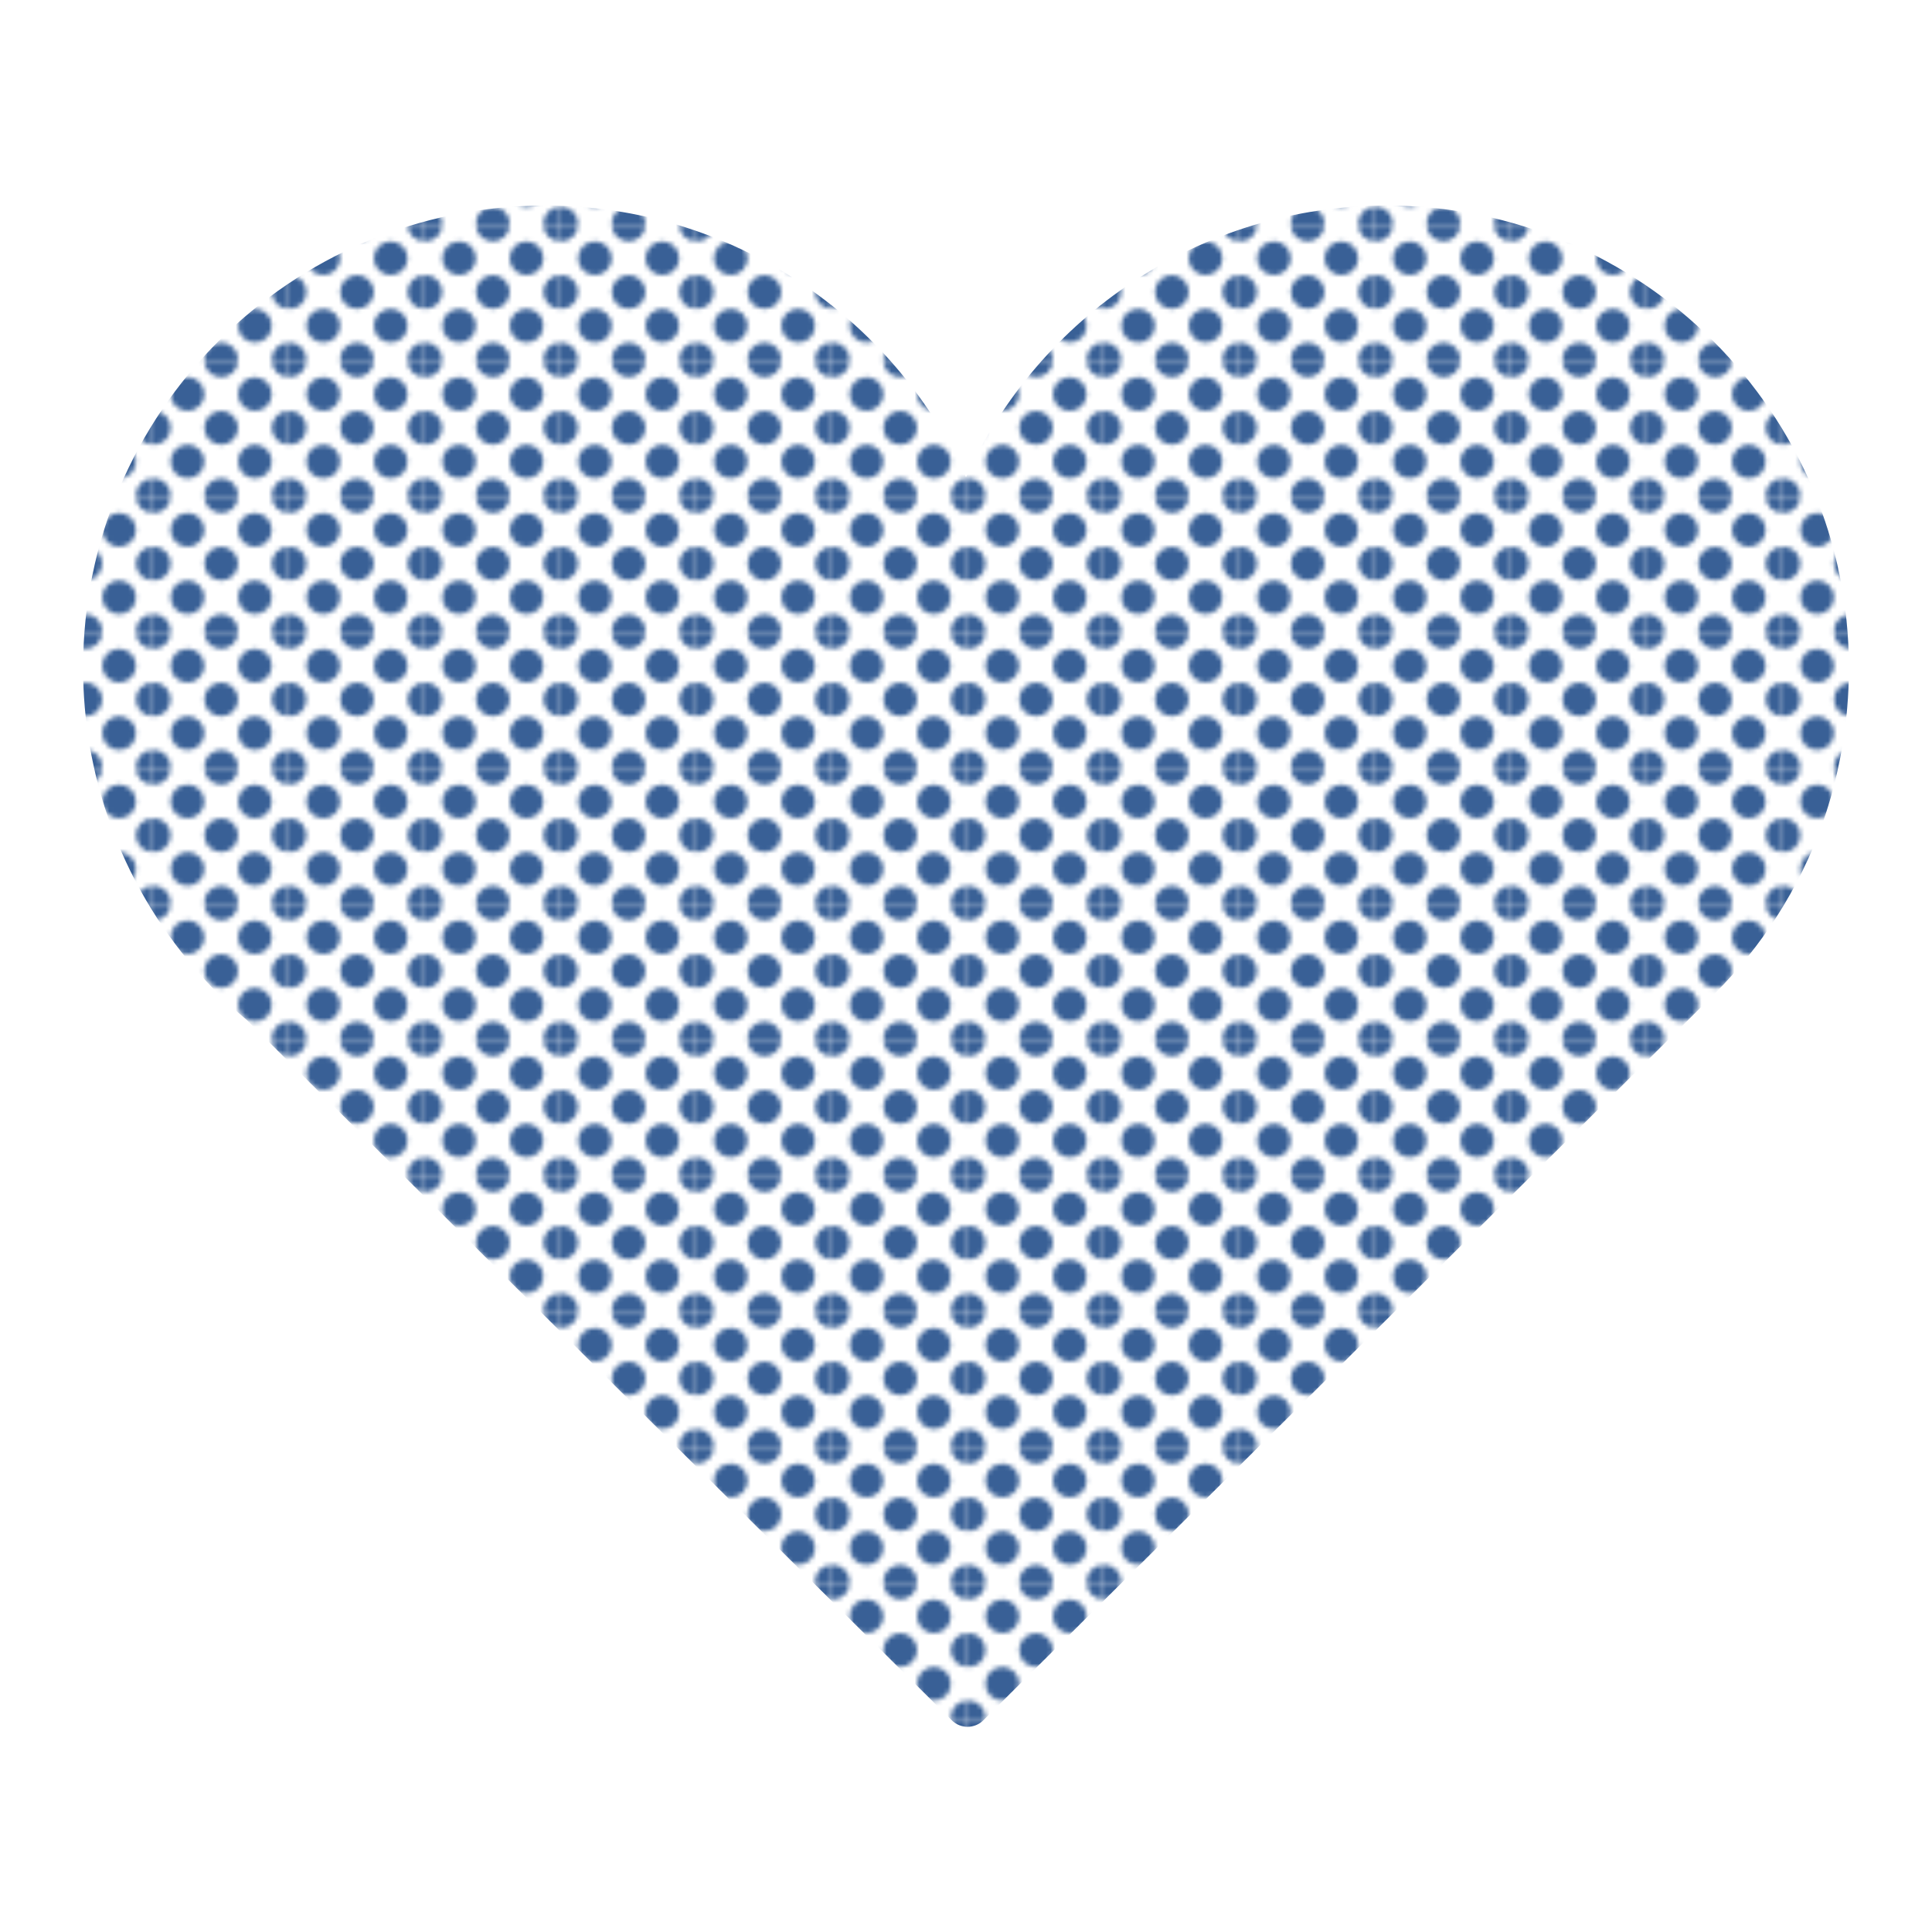
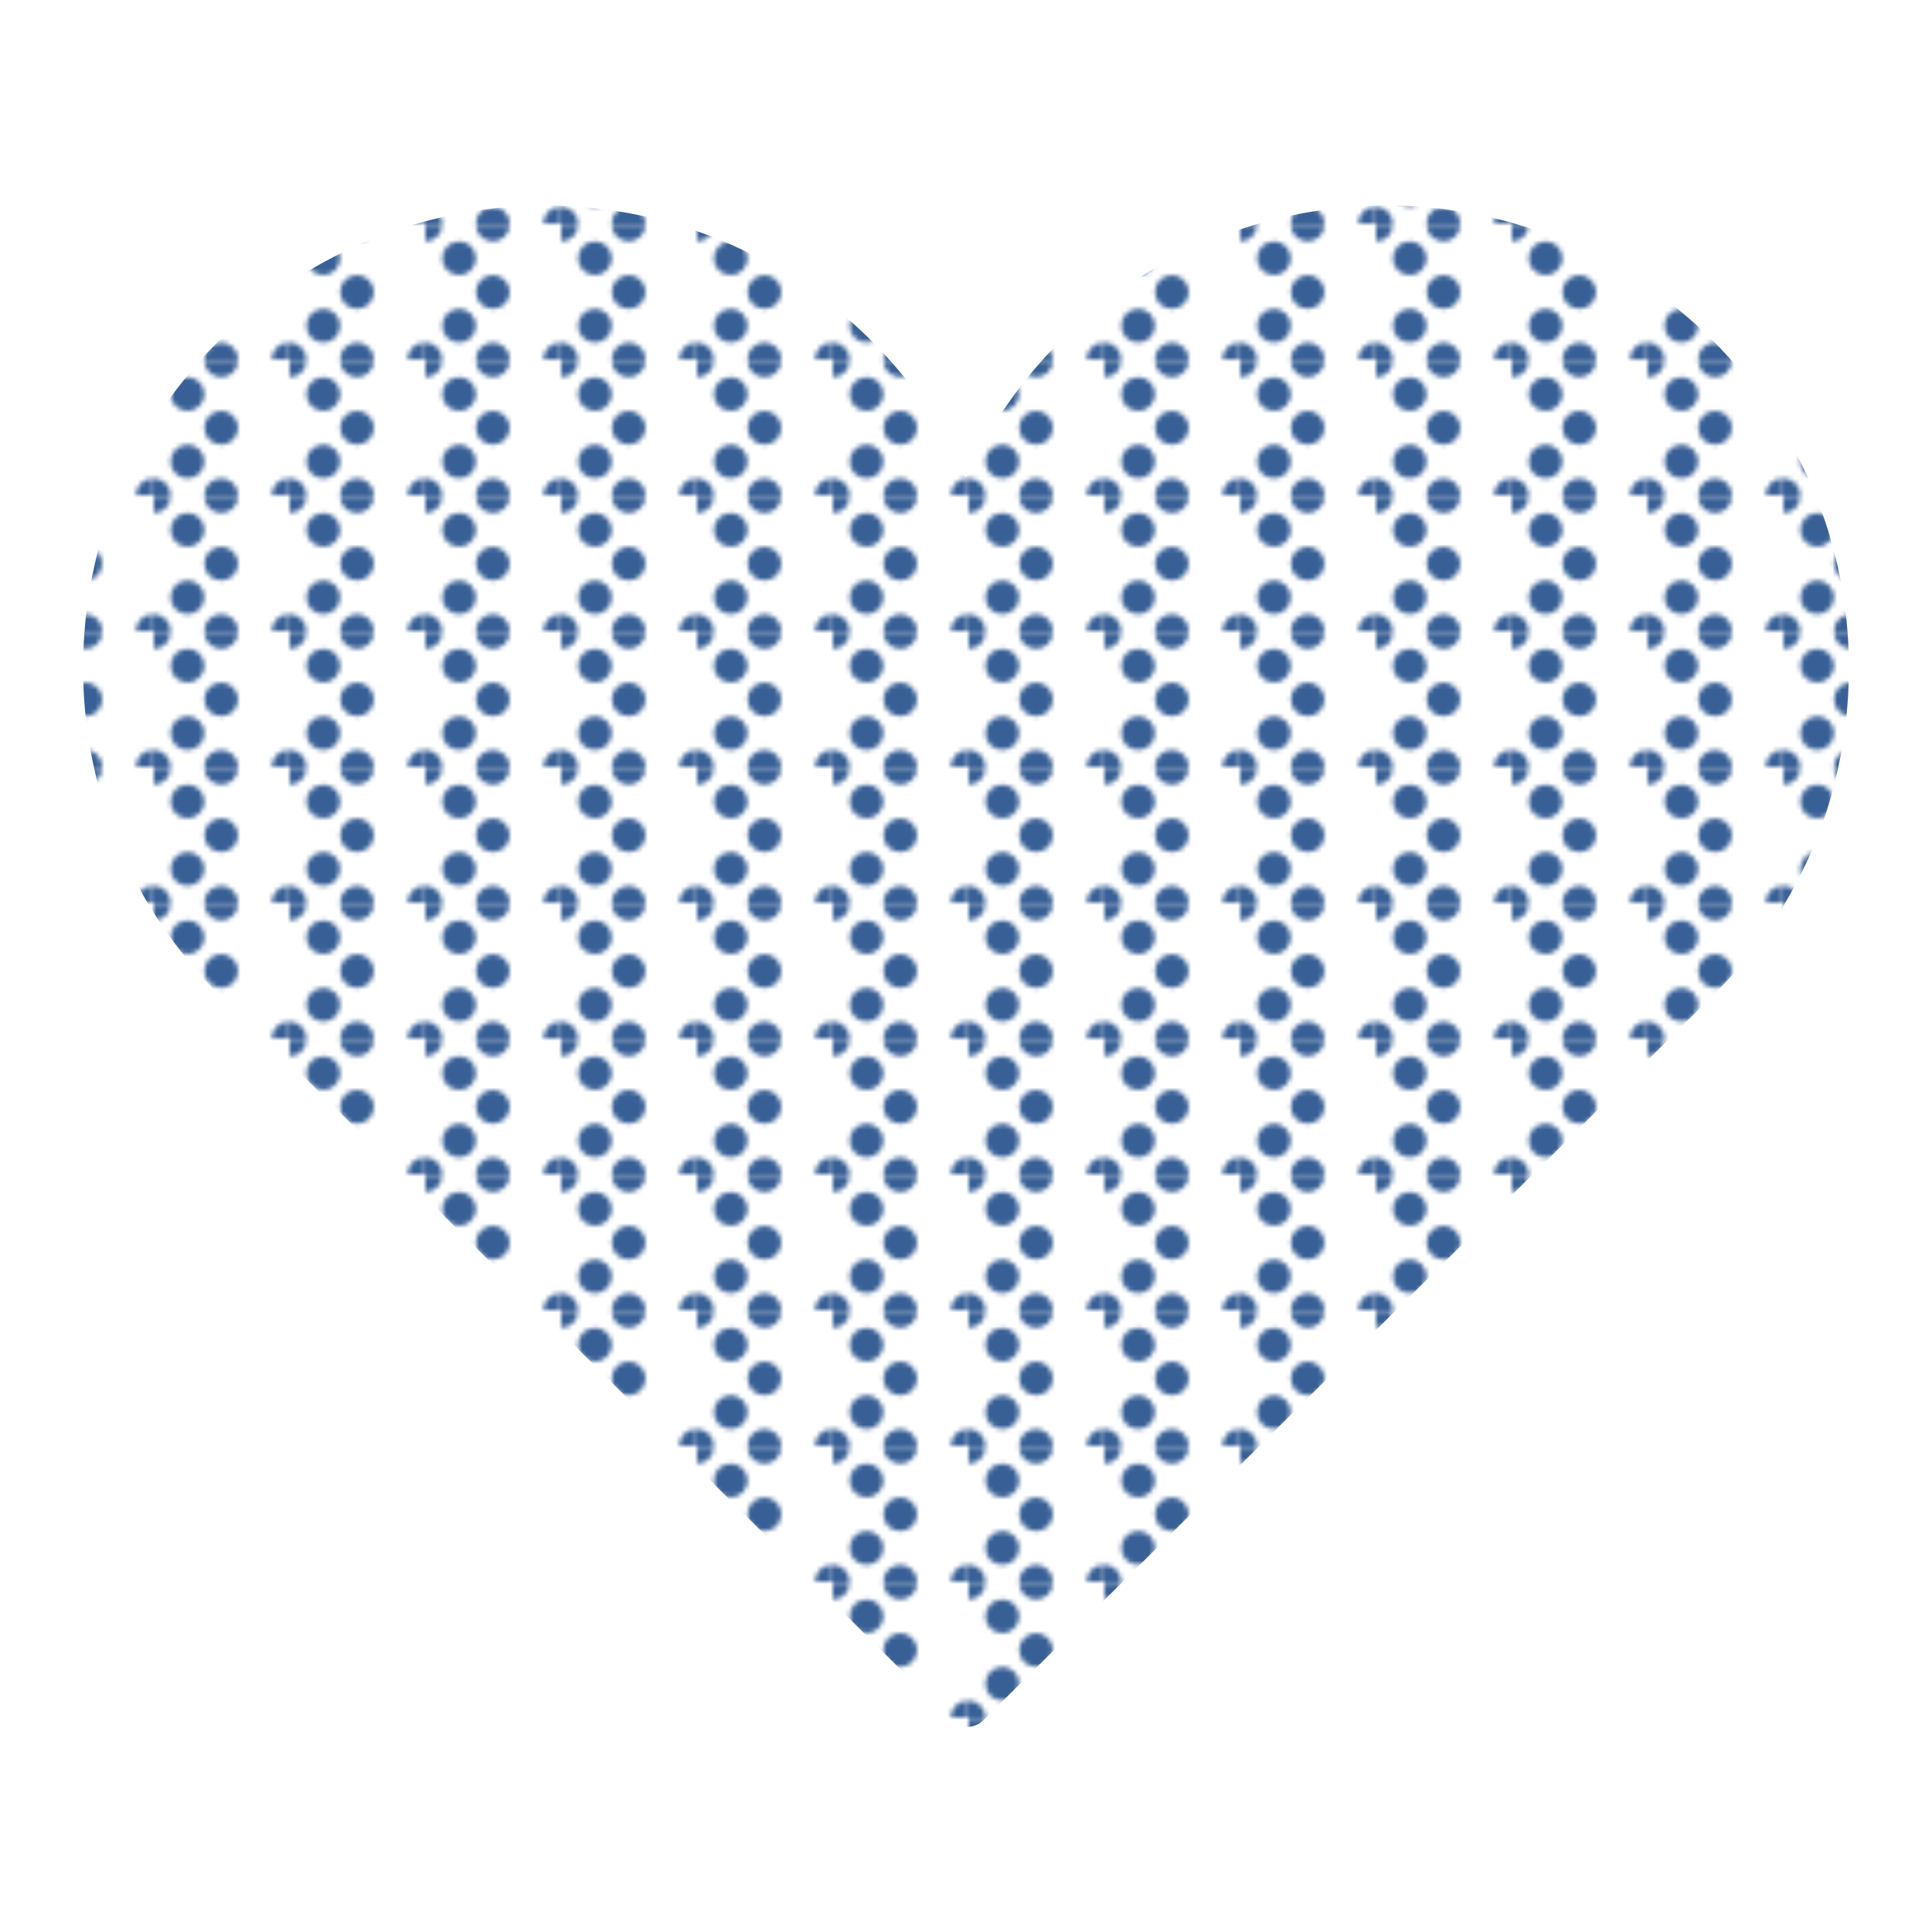
<svg xmlns="http://www.w3.org/2000/svg" xmlns:xlink="http://www.w3.org/1999/xlink" version="1.1" id="Layer_1" x="0px" y="0px" viewBox="0 0 500 500" style="enable-background:new 0 0 500 500;" xml:space="preserve">
  <style type="text/css">
	.st0{fill:none;}
	.st1{clip-path:url(#SVGID_2_);fill:#396096;}
	.st2{clip-path:url(#SVGID_4_);fill:url(#SVGID_5_);}
</style>
  <pattern y="500" width="28.8" height="28.8" patternUnits="userSpaceOnUse" id="Unnamed_Pattern" viewBox="3.6 -32.4 28.8 28.8" style="overflow:visible;">
    <g>
      <rect x="3.6" y="-32.4" class="st0" width="28.8" height="28.8" />
      <g>
        <defs>
          <rect id="SVGID_1_" x="3.6" y="-32.4" width="28.8" height="28.8" />
        </defs>
        <clipPath id="SVGID_2_">
          <use xlink:href="#SVGID_1_" style="overflow:visible;" />
        </clipPath>
        <path class="st1" d="M32.4-36c2,0,3.6,1.6,3.6,3.6c0,2-1.6,3.6-3.6,3.6s-3.6-1.6-3.6-3.6C28.8-34.4,30.4-36,32.4-36" />
        <path class="st1" d="M18-36c2,0,3.6,1.6,3.6,3.6c0,2-1.6,3.6-3.6,3.6c-2,0-3.6-1.6-3.6-3.6C14.4-34.4,16-36,18-36" />
-         <path class="st1" d="M32.4-21.6c2,0,3.6,1.6,3.6,3.6s-1.6,3.6-3.6,3.6S28.8-16,28.8-18S30.4-21.6,32.4-21.6" />
        <path class="st1" d="M18-21.6c2,0,3.6,1.6,3.6,3.6S20-14.4,18-14.4c-2,0-3.6-1.6-3.6-3.6S16-21.6,18-21.6" />
        <path class="st1" d="M10.8-28.8c2,0,3.6,1.6,3.6,3.6s-1.6,3.6-3.6,3.6c-2,0-3.6-1.6-3.6-3.6S8.8-28.8,10.8-28.8" />
-         <path class="st1" d="M25.2-28.8c2,0,3.6,1.6,3.6,3.6s-1.6,3.6-3.6,3.6s-3.6-1.6-3.6-3.6S23.2-28.8,25.2-28.8" />
        <path class="st1" d="M10.8-14.4c2,0,3.6,1.6,3.6,3.6s-1.6,3.6-3.6,3.6c-2,0-3.6-1.6-3.6-3.6S8.8-14.4,10.8-14.4" />
-         <path class="st1" d="M25.2-14.4c2,0,3.6,1.6,3.6,3.6s-1.6,3.6-3.6,3.6s-3.6-1.6-3.6-3.6S23.2-14.4,25.2-14.4" />
        <path class="st1" d="M3.6-36c2,0,3.6,1.6,3.6,3.6c0,2-1.6,3.6-3.6,3.6S0-30.4,0-32.4C0-34.4,1.6-36,3.6-36" />
-         <path class="st1" d="M3.6-21.6c2,0,3.6,1.6,3.6,3.6s-1.6,3.6-3.6,3.6S0-16,0-18S1.6-21.6,3.6-21.6" />
-         <path class="st1" d="M32.4-7.2c2,0,3.6,1.6,3.6,3.6c0,2-1.6,3.6-3.6,3.6s-3.6-1.6-3.6-3.6C28.8-5.6,30.4-7.2,32.4-7.2" />
        <path class="st1" d="M18-7.2c2,0,3.6,1.6,3.6,3.6C21.6-1.6,20,0,18,0c-2,0-3.6-1.6-3.6-3.6C14.4-5.6,16-7.2,18-7.2" />
        <path class="st1" d="M3.6-7.2c2,0,3.6,1.6,3.6,3.6c0,2-1.6,3.6-3.6,3.6S0-1.6,0-3.6C0-5.6,1.6-7.2,3.6-7.2" />
      </g>
    </g>
  </pattern>
  <g>
    <defs>
      <rect id="SVGID_3_" x="-53" y="-53" width="606" height="606" />
    </defs>
    <clipPath id="SVGID_4_">
      <use xlink:href="#SVGID_3_" style="overflow:visible;" />
    </clipPath>
    <pattern id="SVGID_5_" xlink:href="#Unnamed_Pattern" patternTransform="matrix(1.212 0 0 -1.212 602.149 1085.638)">
	</pattern>
    <path class="st2" d="M478.5,172.8c0-65.9-53.7-119.6-119.6-119.6c-48.4,0-90.1,28.9-108.9,70.3C231.2,82,189.4,53.2,141.1,53.2   c-66,0-119.6,53.7-119.6,119.6c0,13.9,2.4,27.3,6.8,39.7c5,14.2,12.6,27.1,22.2,38.2c4.1,4.8,8.5,9.2,13.4,13.3l182.4,181.2   c1.1,1.1,2.6,1.7,4.1,1.7c1.5,0,3-0.6,4.1-1.7l189.2-188l0,0c12.3-12.3,21.9-27.2,27.9-43.9C476,200.7,478.5,187,478.5,172.8" />
  </g>
</svg>